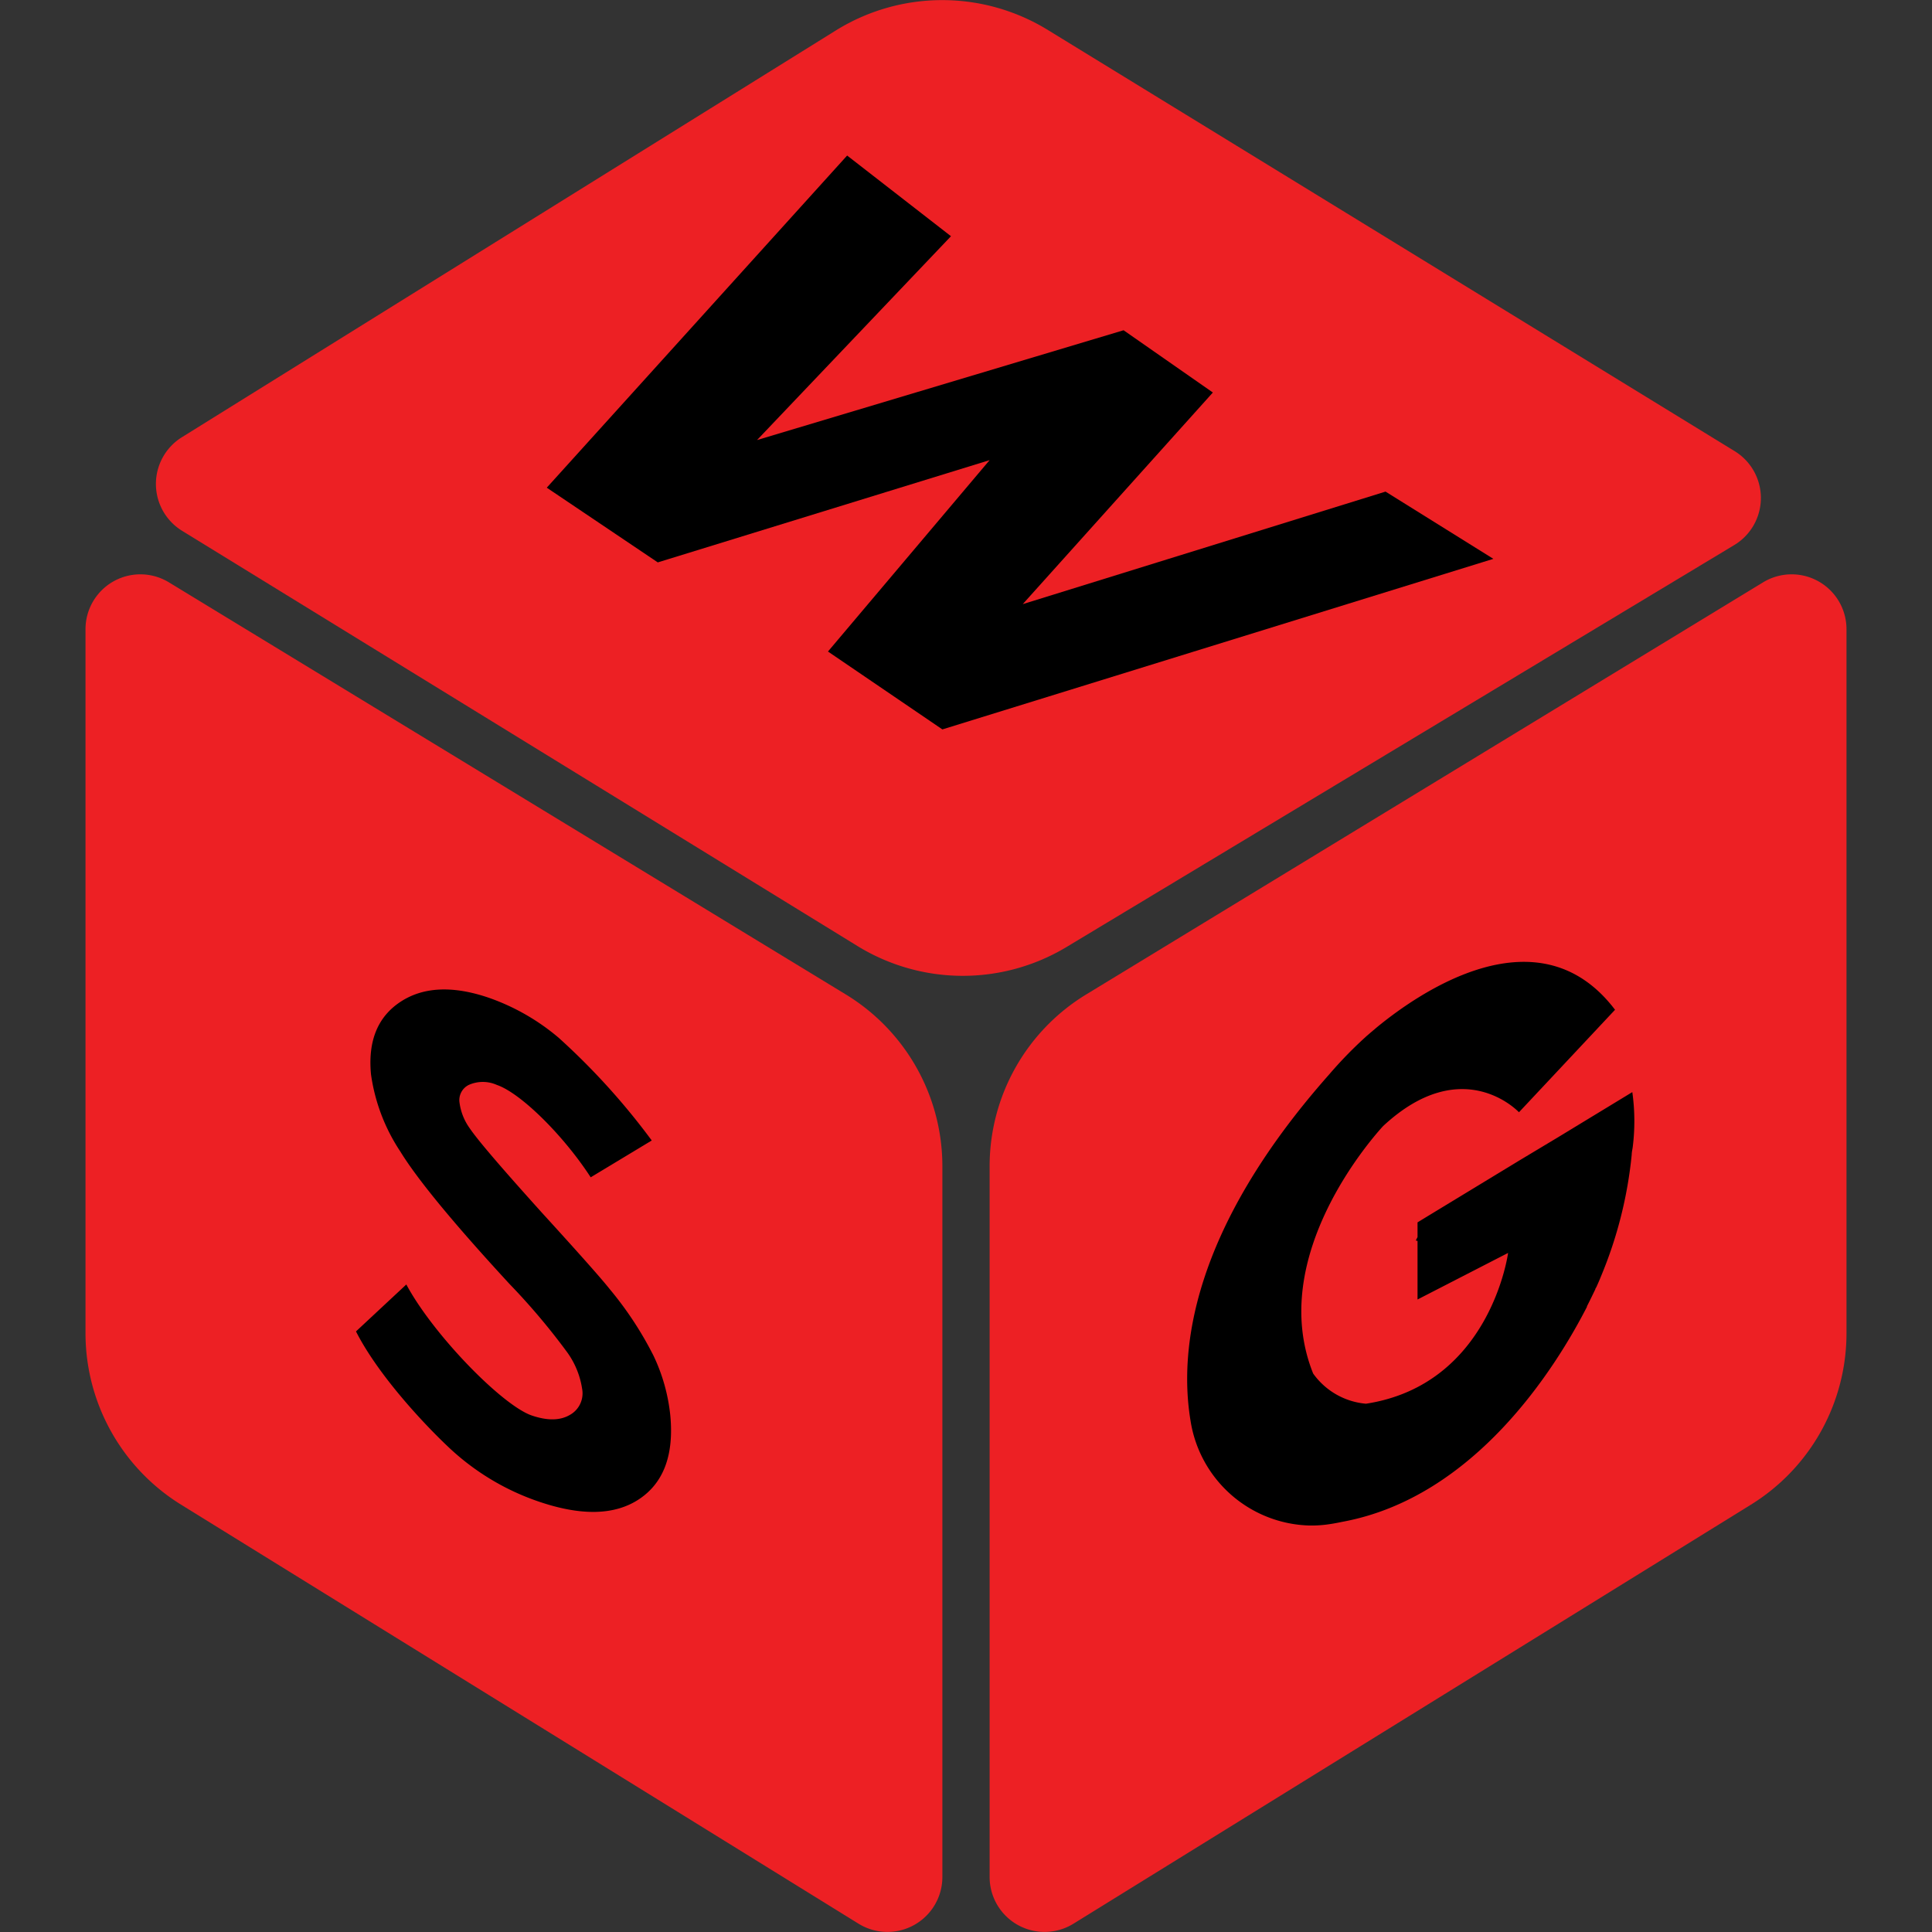
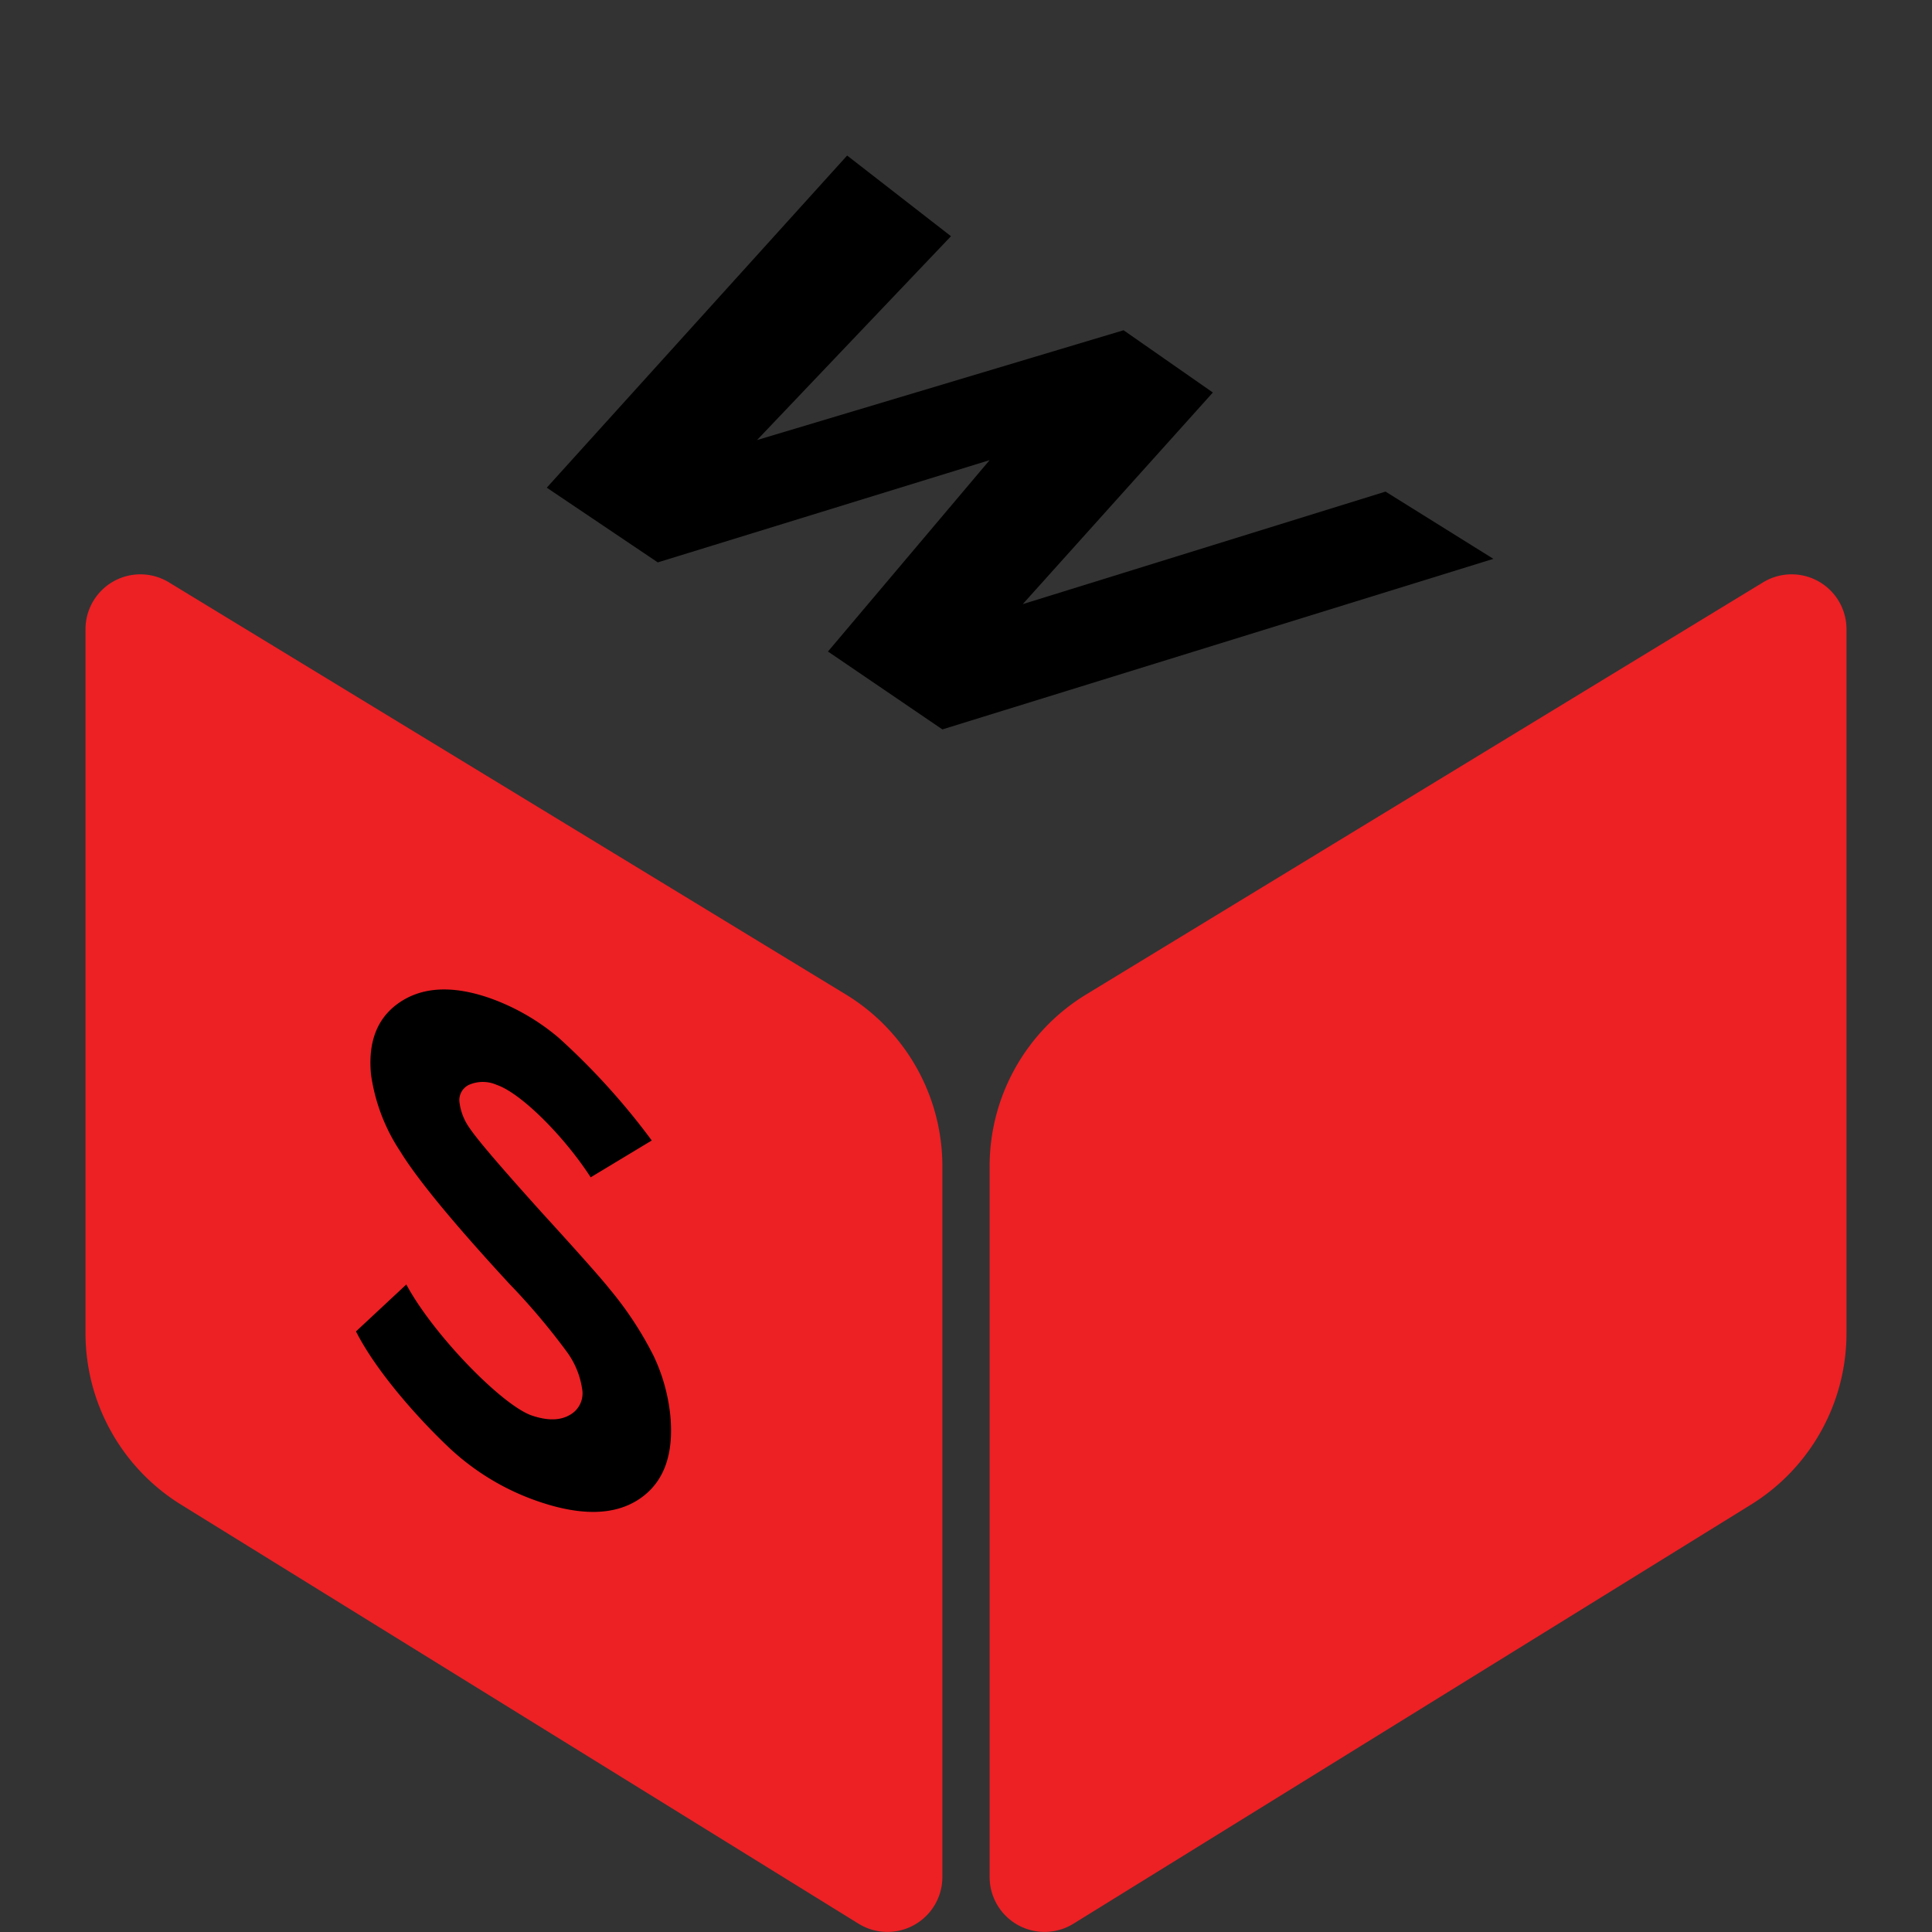
<svg xmlns="http://www.w3.org/2000/svg" data-name="Layer 1" id="Layer_1" viewBox="0 0 256 256">
  <rect x="0" y="0" width="256" height="256" fill="#333333" stroke="none" />
  <desc>Wild Streak Gaming Bewertung &amp; Vergleich von Schwester-Casinos - Umfassender Leitfaden</desc>
  <title>Wild Streak Gaming auf https://schwesterseiten.com/wild-streak-gaming/</title>
  <defs>
    <style>.cls-1{fill:none;}.cls-2{fill:#fff;}.cls-3{fill:#ed2024;}</style>
  </defs>
-   <path class="cls-1" d="M181.72,136.73l.72-.6Q182.07,136.46,181.72,136.73Z" />
-   <path class="cls-2" d="M181.16,137.24c.17-.15.35-.31.58-.49A6.82,6.82,0,0,0,181.16,137.24Z" />
-   <path class="cls-3" d="M24.11,57.93,110.81,4A26.72,26.72,0,0,1,138.89,4l90.93,55.76a7.28,7.28,0,0,1,0,12.45l-88.51,53.28a26.64,26.64,0,0,1-27.68-.13l-89.46-55A7.29,7.29,0,0,1,24.11,57.93Z" />
  <path class="cls-3" d="M22.36,77.15l89.73,54.63a26.65,26.65,0,0,1,12.78,22.75v94.18a7.28,7.28,0,0,1-11.11,6.19L24,199.38a26.72,26.72,0,0,1-12.67-22.73V83.37A7.27,7.27,0,0,1,22.36,77.15Z" />
  <path class="cls-3" d="M233.64,77.15l-89.73,54.63a26.65,26.65,0,0,0-12.78,22.75v94.18a7.28,7.28,0,0,0,11.11,6.19L232,199.38a26.72,26.72,0,0,0,12.67-22.73V83.37A7.27,7.27,0,0,0,233.64,77.15Z" />
  <polygon points="112.25 20.61 72.45 64.62 87.16 74.52 131.13 60.97 109.71 86.33 124.87 96.65 197.88 74.05 183.59 65.14 135.52 80.05 160.71 52.01 148.88 43.76 100.31 58.31 126.01 31.3 112.25 20.61" />
  <path d="M86.36,151.12,78.27,156c-3.53-5.45-9.21-11.13-12.43-12.24a4.57,4.57,0,0,0-3.73,0,2.24,2.24,0,0,0-1.22,2.35,7.48,7.48,0,0,0,1.35,3.39c1.08,1.6,4.27,5.31,9.53,11.15q7.4,8.11,9,10.14a46.33,46.33,0,0,1,5.83,8.86,24.08,24.08,0,0,1,2.22,7.92c.49,5.2-.87,8.89-4.11,11.06s-7.72,2.27-13.43.3a32.75,32.75,0,0,1-12-7.32c-3.53-3.35-9.3-9.64-12.11-15.19l6.67-6.22c3.56,6.64,12.68,16,16.62,17.36,2.06.7,3.72.68,5-.05A3.27,3.27,0,0,0,77.13,184a11.06,11.06,0,0,0-2-4.85,88.47,88.47,0,0,0-7.6-9q-11.07-12-14.5-17.59a24.65,24.65,0,0,1-3.87-10.2c-.42-4.4.87-7.61,3.9-9.61s7-2.18,11.83-.5a29.22,29.22,0,0,1,9.15,5.27A91.87,91.87,0,0,1,86.36,151.12Z" />
-   <path d="M216.29,144.71l-9.87,6-5,3-12.23,7.43-1.36.83v1.95l-.23.45.23.06,0,7.76,12-6.17S197.52,183.46,181,186h0a9.61,9.61,0,0,1-7-4c-6.24-15.54,8.06-31.47,9.27-32.79,10.57-9.83,18-1.83,18-1.83L214,133.8c-10.09-13.3-25.94-2.3-31.58,2.34l-.72.61-.57.49a54.86,54.86,0,0,0-5,5.12h0c-18.4,20.77-19.91,36.75-18.37,45.94a16.4,16.4,0,0,0,15.78,13.84h.08a15.86,15.86,0,0,0,1.94-.1c.78-.09,1.54-.23,2.3-.39,17.58-3.23,28.31-20.48,32.42-28.49l0-.07c.45-.88.81-1.64,1.11-2.26,0-.09.08-.18.13-.27.43-.94.64-1.49.64-1.49l0,0A56,56,0,0,0,216.21,153h0c0-.35.1-.7.14-1.05A27.62,27.62,0,0,0,216.29,144.71Z" />
</svg>